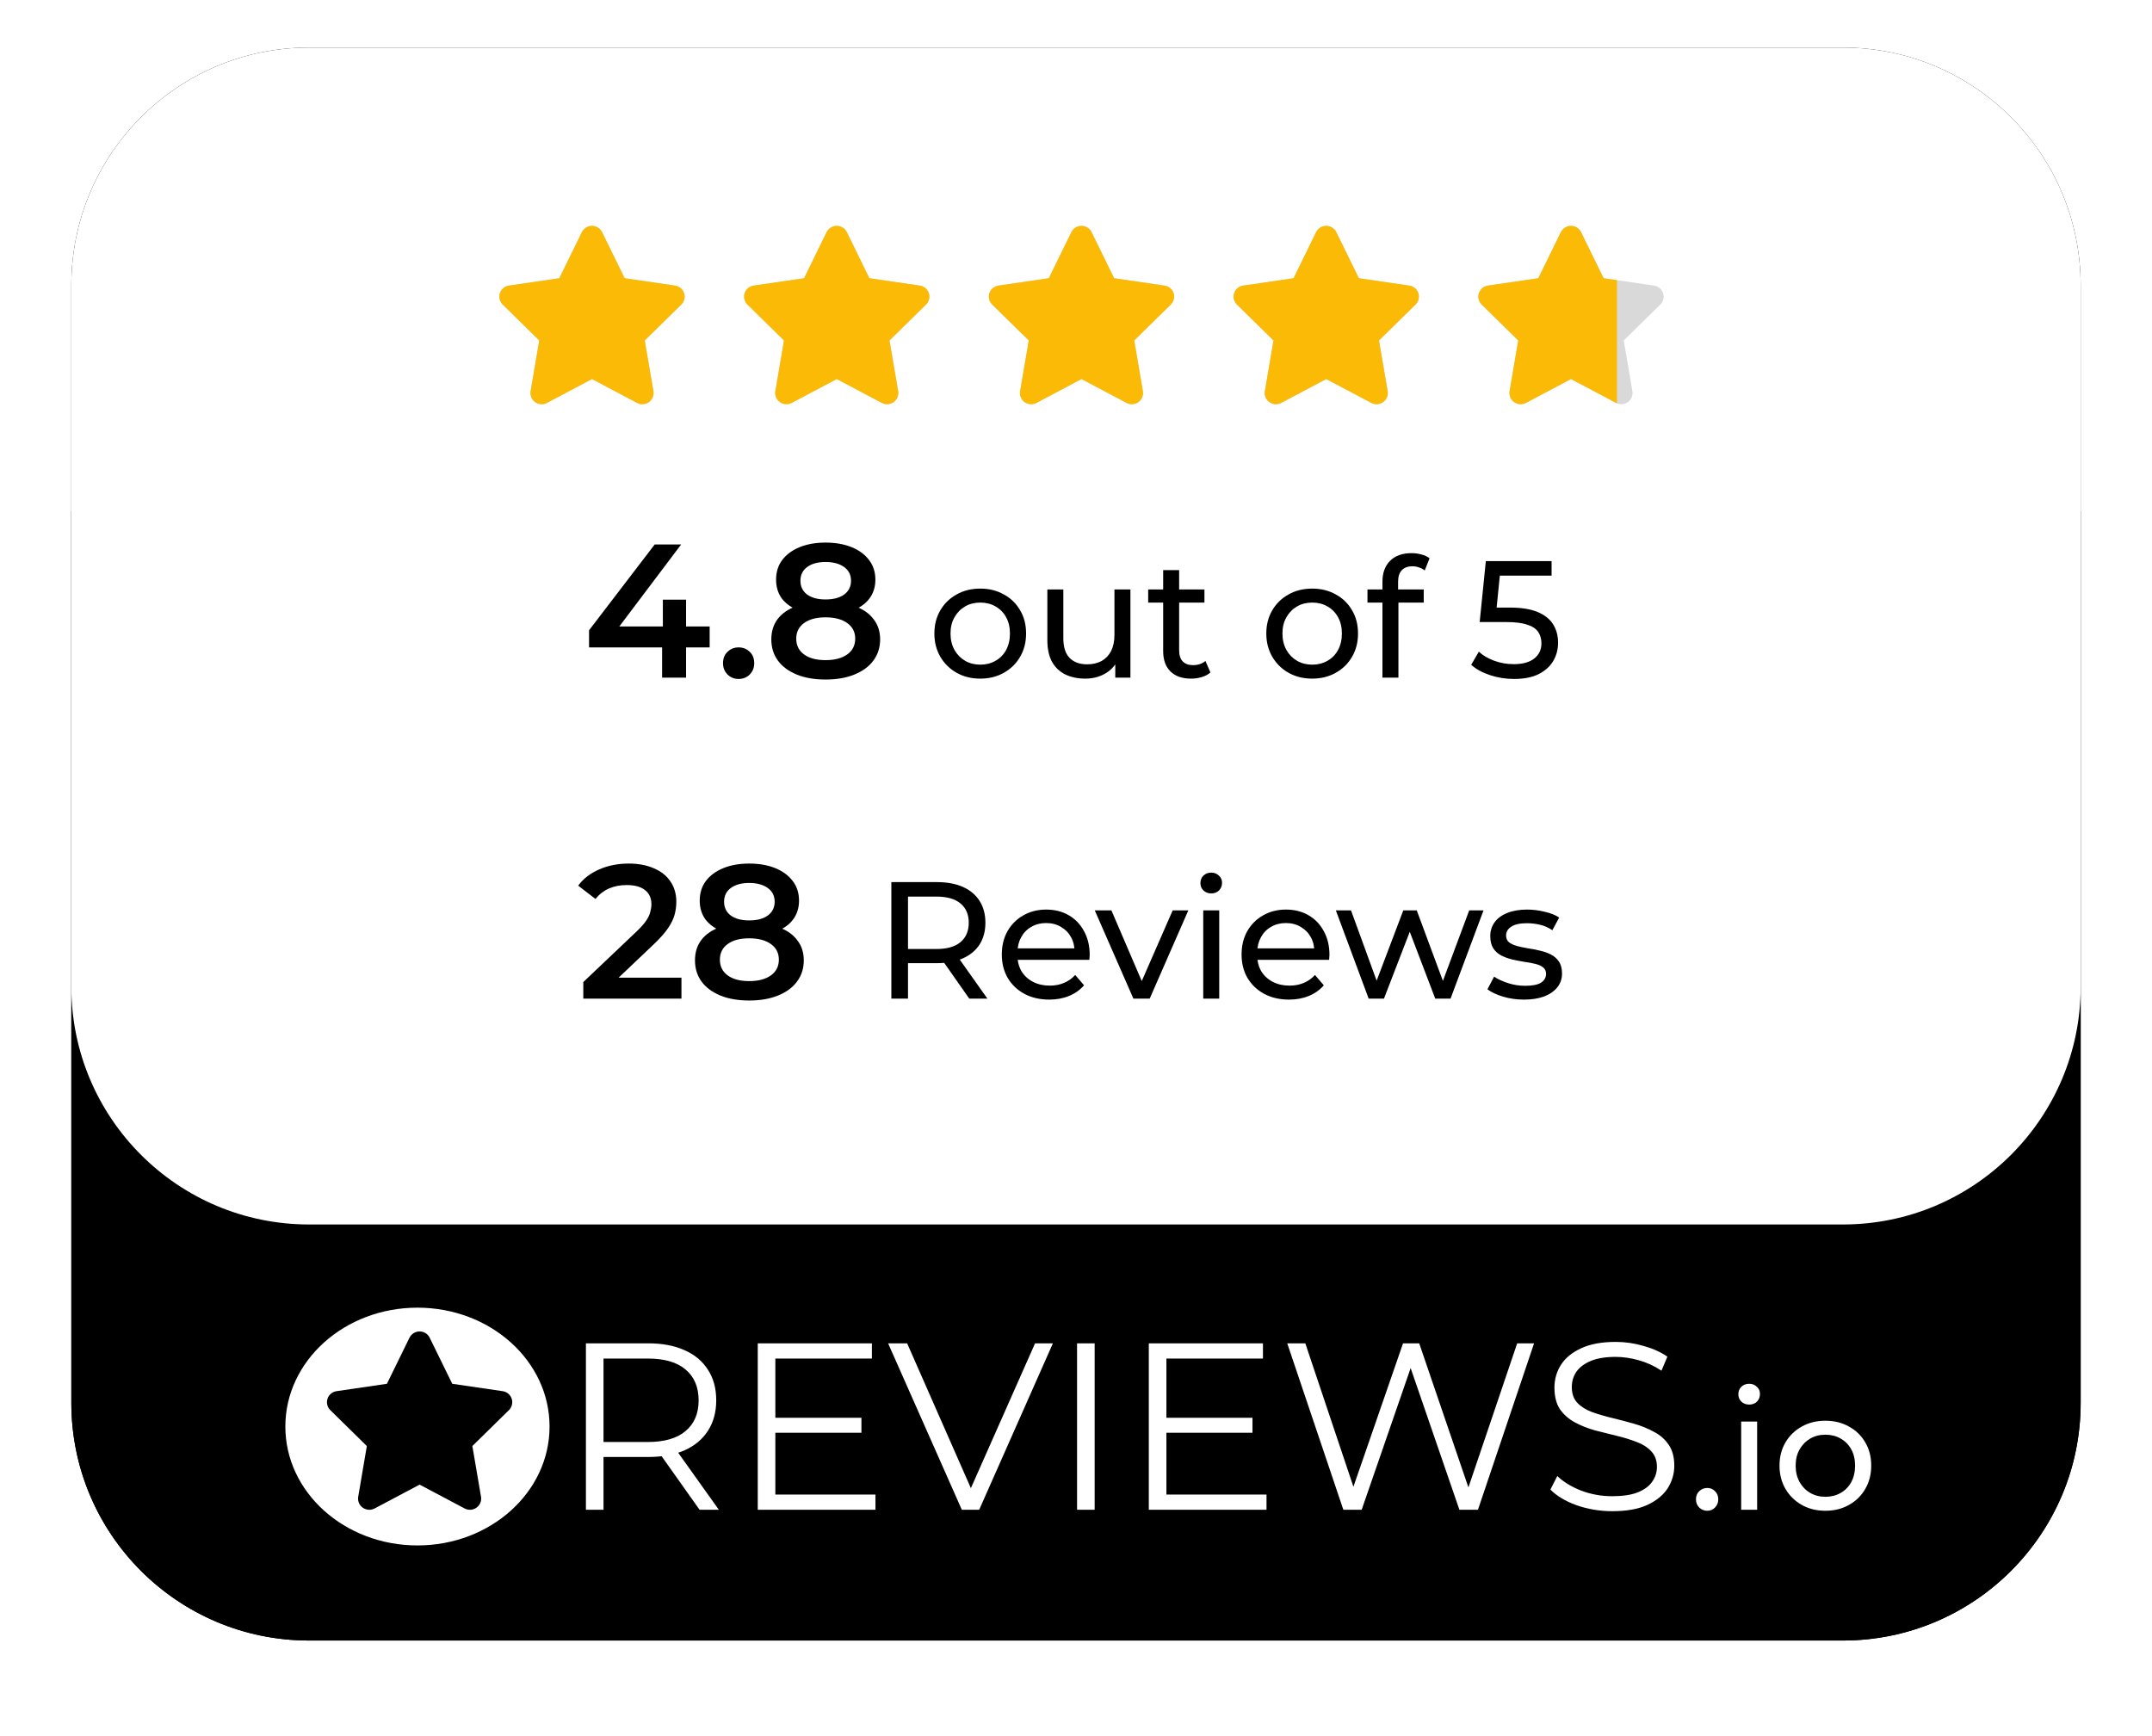
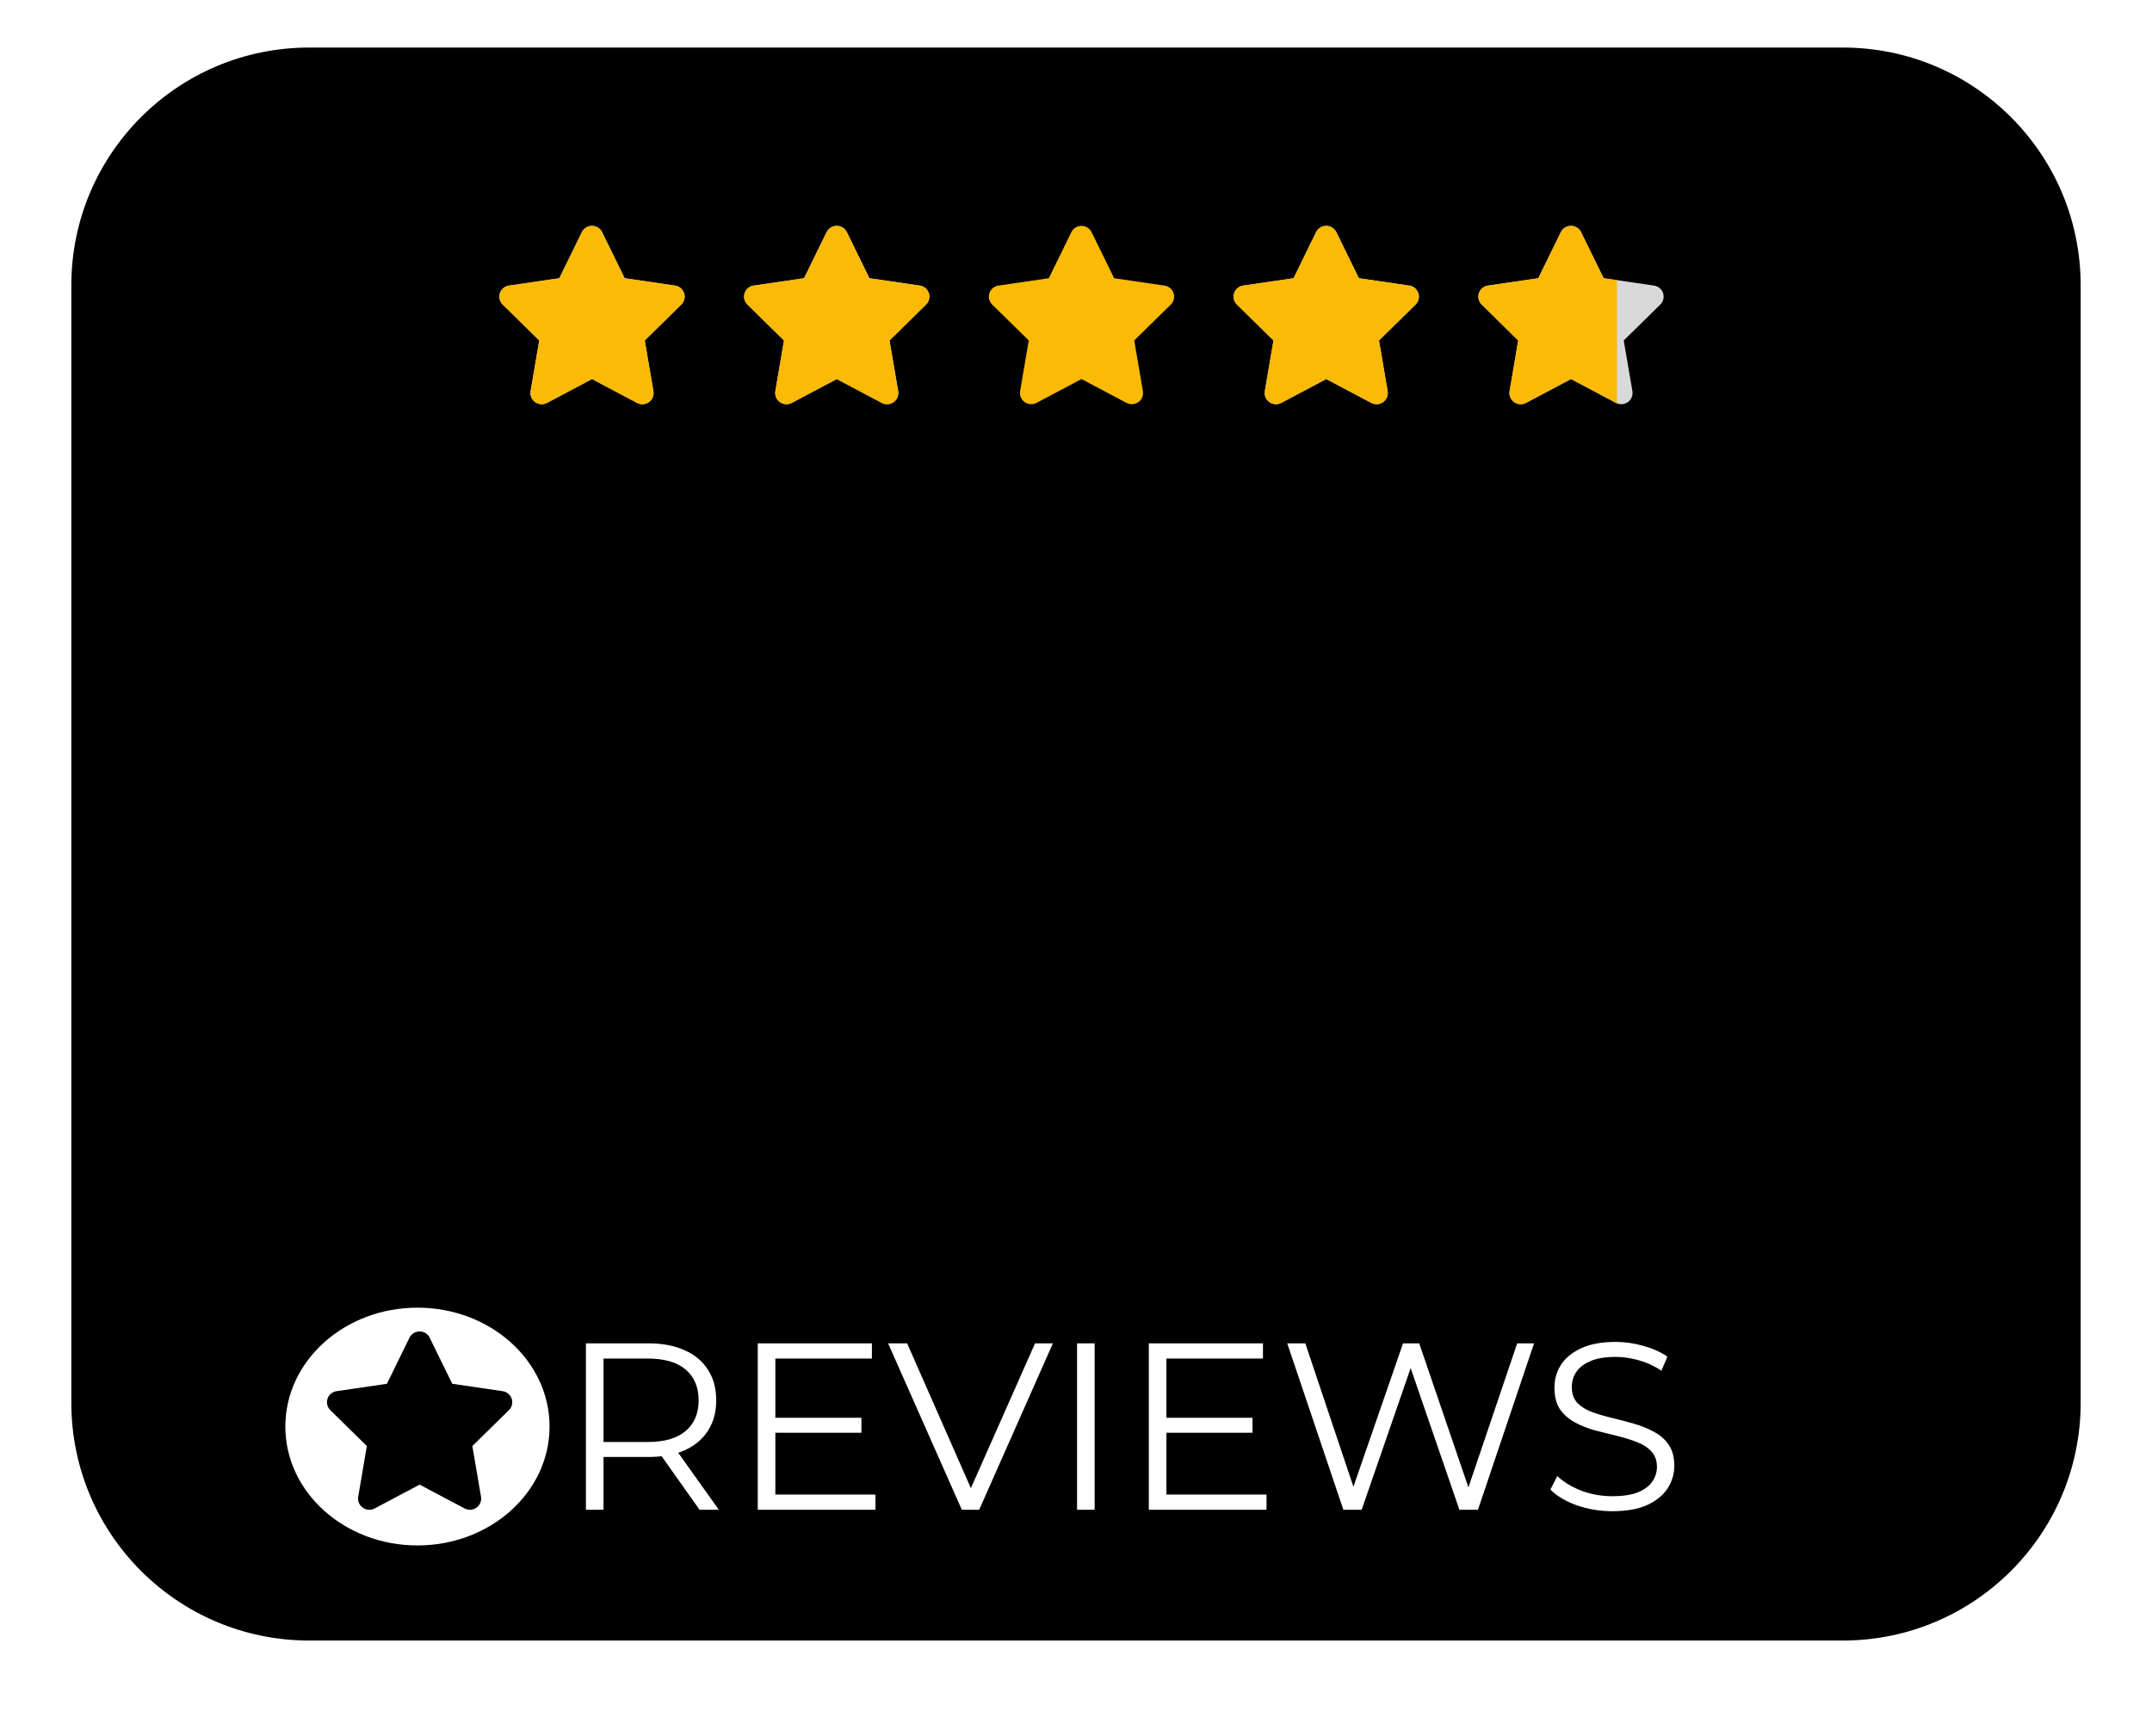
<svg xmlns="http://www.w3.org/2000/svg" width="181" height="146" viewBox="0 0 181 146" fill="none">
  <g filter="url(#filter0_d_58_20)">
    <path d="M6 24C6 12.954 14.954 4 26 4H155C166.046 4 175 12.954 175 24V118C175 129.046 166.046 138 155 138H26C14.954 138 6 129.046 6 118V24Z" fill="black" />
  </g>
-   <path d="M6 43H175V118C175 129.046 166.046 138 155 138H26C14.954 138 6 129.046 6 118V43Z" fill="black" />
  <path d="M49.28 127V113H54.52C55.707 113 56.727 113.193 57.58 113.58C58.433 113.953 59.087 114.5 59.54 115.22C60.007 115.927 60.24 116.787 60.24 117.8C60.24 118.787 60.007 119.64 59.54 120.36C59.087 121.067 58.433 121.613 57.58 122C56.727 122.373 55.707 122.56 54.52 122.56H50.1L50.76 121.88V127H49.28ZM58.84 127L55.24 121.92H56.84L60.46 127H58.84ZM50.76 122L50.1 121.3H54.48C55.88 121.3 56.94 120.993 57.66 120.38C58.393 119.767 58.76 118.907 58.76 117.8C58.76 116.68 58.393 115.813 57.66 115.2C56.94 114.587 55.88 114.28 54.48 114.28H50.1L50.76 113.58V122ZM65.053 119.26H72.453V120.52H65.053V119.26ZM65.213 125.72H73.633V127H63.733V113H73.333V114.28H65.213V125.72ZM80.897 127L74.697 113H76.297L82.097 126.18H81.217L87.057 113H88.557L82.357 127H80.897ZM90.589 127V113H92.069V127H90.589ZM97.944 119.26H105.344V120.52H97.944V119.26ZM98.104 125.72H106.524V127H96.624V113H106.224V114.28H98.104V125.72ZM112.987 127L108.267 113H109.787L114.207 126.18H113.447L118.007 113H119.367L123.867 126.18H123.147L127.607 113H129.027L124.307 127H122.747L118.447 114.5H118.847L114.527 127H112.987ZM135.601 127.12C134.561 127.12 133.561 126.953 132.601 126.62C131.654 126.273 130.921 125.833 130.401 125.3L130.981 124.16C131.474 124.64 132.134 125.047 132.961 125.38C133.801 125.7 134.681 125.86 135.601 125.86C136.481 125.86 137.194 125.753 137.741 125.54C138.301 125.313 138.708 125.013 138.961 124.64C139.228 124.267 139.361 123.853 139.361 123.4C139.361 122.853 139.201 122.413 138.881 122.08C138.574 121.747 138.168 121.487 137.661 121.3C137.154 121.1 136.594 120.927 135.981 120.78C135.368 120.633 134.754 120.48 134.141 120.32C133.528 120.147 132.961 119.92 132.441 119.64C131.934 119.36 131.521 118.993 131.201 118.54C130.894 118.073 130.741 117.467 130.741 116.72C130.741 116.027 130.921 115.393 131.281 114.82C131.654 114.233 132.221 113.767 132.981 113.42C133.741 113.06 134.714 112.88 135.901 112.88C136.688 112.88 137.468 112.993 138.241 113.22C139.014 113.433 139.681 113.733 140.241 114.12L139.741 115.3C139.141 114.9 138.501 114.607 137.821 114.42C137.154 114.233 136.508 114.14 135.881 114.14C135.041 114.14 134.348 114.253 133.801 114.48C133.254 114.707 132.848 115.013 132.581 115.4C132.328 115.773 132.201 116.2 132.201 116.68C132.201 117.227 132.354 117.667 132.661 118C132.981 118.333 133.394 118.593 133.901 118.78C134.421 118.967 134.988 119.133 135.601 119.28C136.214 119.427 136.821 119.587 137.421 119.76C138.034 119.933 138.594 120.16 139.101 120.44C139.621 120.707 140.034 121.067 140.341 121.52C140.661 121.973 140.821 122.567 140.821 123.3C140.821 123.98 140.634 124.613 140.261 125.2C139.888 125.773 139.314 126.24 138.541 126.6C137.781 126.947 136.801 127.12 135.601 127.12Z" fill="white" />
-   <path d="M143.596 127.084C143.335 127.084 143.111 126.995 142.924 126.818C142.737 126.631 142.644 126.398 142.644 126.118C142.644 125.838 142.737 125.609 142.924 125.432C143.111 125.255 143.335 125.166 143.596 125.166C143.848 125.166 144.063 125.255 144.24 125.432C144.427 125.609 144.52 125.838 144.52 126.118C144.52 126.398 144.427 126.631 144.24 126.818C144.063 126.995 143.848 127.084 143.596 127.084ZM146.446 127V119.58H147.79V127H146.446ZM147.118 118.152C146.857 118.152 146.637 118.068 146.46 117.9C146.292 117.732 146.208 117.527 146.208 117.284C146.208 117.032 146.292 116.822 146.46 116.654C146.637 116.486 146.857 116.402 147.118 116.402C147.379 116.402 147.594 116.486 147.762 116.654C147.939 116.813 148.028 117.013 148.028 117.256C148.028 117.508 147.944 117.723 147.776 117.9C147.608 118.068 147.389 118.152 147.118 118.152ZM153.534 127.084C152.787 127.084 152.125 126.921 151.546 126.594C150.967 126.267 150.51 125.819 150.174 125.25C149.838 124.671 149.67 124.018 149.67 123.29C149.67 122.553 149.838 121.899 150.174 121.33C150.51 120.761 150.967 120.317 151.546 120C152.125 119.673 152.787 119.51 153.534 119.51C154.271 119.51 154.929 119.673 155.508 120C156.096 120.317 156.553 120.761 156.88 121.33C157.216 121.89 157.384 122.543 157.384 123.29C157.384 124.027 157.216 124.681 156.88 125.25C156.553 125.819 156.096 126.267 155.508 126.594C154.929 126.921 154.271 127.084 153.534 127.084ZM153.534 125.908C154.01 125.908 154.435 125.801 154.808 125.586C155.191 125.371 155.489 125.068 155.704 124.676C155.919 124.275 156.026 123.813 156.026 123.29C156.026 122.758 155.919 122.301 155.704 121.918C155.489 121.526 155.191 121.223 154.808 121.008C154.435 120.793 154.01 120.686 153.534 120.686C153.058 120.686 152.633 120.793 152.26 121.008C151.887 121.223 151.588 121.526 151.364 121.918C151.14 122.301 151.028 122.758 151.028 123.29C151.028 123.813 151.14 124.275 151.364 124.676C151.588 125.068 151.887 125.371 152.26 125.586C152.633 125.801 153.058 125.908 153.534 125.908Z" fill="white" />
  <ellipse cx="35.111" cy="120" rx="11.111" ry="10" fill="white" />
  <path d="M36.14 112.527C35.984 112.205 35.653 112 35.29 112C34.927 112 34.6 112.205 34.44 112.527L32.543 116.403L28.304 117.024C27.95 117.077 27.655 117.323 27.546 117.66C27.437 117.997 27.525 118.369 27.779 118.618L30.854 121.639L30.128 125.907C30.069 126.259 30.217 126.616 30.509 126.824C30.801 127.032 31.188 127.059 31.507 126.892L35.293 124.885L39.08 126.892C39.399 127.059 39.785 127.035 40.078 126.824C40.37 126.613 40.517 126.259 40.458 125.907L39.729 121.639L42.805 118.618C43.058 118.369 43.15 117.997 43.038 117.66C42.926 117.323 42.633 117.077 42.279 117.024L38.038 116.403L36.14 112.527Z" fill="black" />
  <g clip-path="url(#clip0_58_20)">
-     <path d="M6 24C6 12.954 14.954 4 26 4H155C166.046 4 175 12.954 175 24V83.002C175 94.047 166.046 103.002 155 103.002H26C14.954 103.002 6 94.047 6 83.002V24Z" fill="white" />
    <path d="M50.64 19.527C50.484 19.205 50.153 19 49.79 19C49.427 19 49.1 19.205 48.94 19.527L47.043 23.403L42.804 24.024C42.45 24.077 42.155 24.323 42.046 24.66C41.937 24.997 42.025 25.369 42.279 25.618L45.354 28.639L44.628 32.907C44.569 33.259 44.717 33.616 45.009 33.824C45.301 34.032 45.688 34.059 46.007 33.892L49.793 31.885L53.58 33.892C53.899 34.059 54.285 34.035 54.578 33.824C54.87 33.613 55.017 33.259 54.958 32.907L54.229 28.639L57.305 25.618C57.558 25.369 57.65 24.997 57.538 24.66C57.426 24.323 57.133 24.077 56.779 24.024L52.538 23.403L50.64 19.527Z" fill="#D9D9D9" />
    <path d="M71.225 19.527C71.069 19.205 70.738 19 70.375 19C70.012 19 69.685 19.205 69.525 19.527L67.628 23.403L63.389 24.024C63.035 24.077 62.74 24.323 62.631 24.66C62.522 24.997 62.61 25.369 62.864 25.618L65.939 28.639L65.213 32.907C65.154 33.259 65.302 33.616 65.594 33.824C65.886 34.032 66.273 34.059 66.592 33.892L70.378 31.885L74.165 33.892C74.484 34.059 74.87 34.035 75.162 33.824C75.455 33.613 75.602 33.259 75.543 32.907L74.814 28.639L77.89 25.618C78.143 25.369 78.235 24.997 78.123 24.66C78.011 24.323 77.718 24.077 77.364 24.024L73.123 23.403L71.225 19.527Z" fill="#D9D9D9" />
-     <path d="M91.81 19.527C91.654 19.205 91.323 19 90.96 19C90.597 19 90.27 19.205 90.11 19.527L88.213 23.403L83.975 24.024C83.62 24.077 83.325 24.323 83.216 24.66C83.107 24.997 83.195 25.369 83.449 25.618L86.525 28.639L85.798 32.907C85.739 33.259 85.887 33.616 86.179 33.824C86.471 34.032 86.858 34.059 87.177 33.892L90.963 31.885L94.75 33.892C95.069 34.059 95.455 34.035 95.748 33.824C96.04 33.613 96.187 33.259 96.128 32.907L95.399 28.639L98.475 25.618C98.728 25.369 98.82 24.997 98.708 24.66C98.596 24.323 98.303 24.077 97.949 24.024L93.708 23.403L91.81 19.527Z" fill="#D9D9D9" />
    <path d="M112.395 19.527C112.239 19.205 111.908 19 111.545 19C111.182 19 110.855 19.205 110.695 19.527L108.798 23.403L104.559 24.024C104.205 24.077 103.91 24.323 103.801 24.66C103.692 24.997 103.78 25.369 104.034 25.618L107.109 28.639L106.383 32.907C106.324 33.259 106.472 33.616 106.764 33.824C107.056 34.032 107.443 34.059 107.762 33.892L111.548 31.885L115.335 33.892C115.654 34.059 116.04 34.035 116.333 33.824C116.625 33.613 116.772 33.259 116.713 32.907L115.984 28.639L119.06 25.618C119.313 25.369 119.405 24.997 119.293 24.66C119.181 24.323 118.888 24.077 118.534 24.024L114.293 23.403L112.395 19.527Z" fill="#D9D9D9" />
    <path d="M132.98 19.527C132.824 19.205 132.493 19 132.13 19C131.767 19 131.44 19.205 131.28 19.527L129.383 23.403L125.144 24.024C124.79 24.077 124.495 24.323 124.386 24.66C124.277 24.997 124.365 25.369 124.619 25.618L127.694 28.639L126.968 32.907C126.909 33.259 127.057 33.616 127.349 33.824C127.641 34.032 128.028 34.059 128.347 33.892L132.133 31.885L135.92 33.892C136.239 34.059 136.625 34.035 136.918 33.824C137.21 33.613 137.357 33.259 137.298 32.907L136.569 28.639L139.645 25.618C139.898 25.369 139.99 24.997 139.878 24.66C139.766 24.323 139.473 24.077 139.119 24.024L134.878 23.403L132.98 19.527Z" fill="#D9D9D9" />
    <g clip-path="url(#clip1_58_20)">
      <path d="M50.64 19.527C50.484 19.205 50.153 19 49.79 19C49.427 19 49.1 19.205 48.94 19.527L47.043 23.403L42.804 24.024C42.45 24.077 42.155 24.323 42.046 24.66C41.937 24.997 42.025 25.369 42.279 25.618L45.354 28.639L44.628 32.907C44.569 33.259 44.717 33.616 45.009 33.824C45.301 34.032 45.688 34.059 46.007 33.892L49.793 31.885L53.58 33.892C53.899 34.059 54.285 34.035 54.578 33.824C54.87 33.613 55.017 33.259 54.958 32.907L54.229 28.639L57.305 25.618C57.558 25.369 57.65 24.997 57.538 24.66C57.426 24.323 57.133 24.077 56.779 24.024L52.538 23.403L50.64 19.527Z" fill="#FABA05" />
      <path d="M71.225 19.527C71.069 19.205 70.738 19 70.375 19C70.012 19 69.685 19.205 69.525 19.527L67.628 23.403L63.389 24.024C63.035 24.077 62.74 24.323 62.631 24.66C62.522 24.997 62.61 25.369 62.864 25.618L65.939 28.639L65.213 32.907C65.154 33.259 65.302 33.616 65.594 33.824C65.886 34.032 66.273 34.059 66.592 33.892L70.378 31.885L74.165 33.892C74.484 34.059 74.87 34.035 75.162 33.824C75.455 33.613 75.602 33.259 75.543 32.907L74.814 28.639L77.89 25.618C78.143 25.369 78.235 24.997 78.123 24.66C78.011 24.323 77.718 24.077 77.364 24.024L73.123 23.403L71.225 19.527Z" fill="#FABA05" />
      <path d="M91.81 19.527C91.654 19.205 91.323 19 90.96 19C90.597 19 90.27 19.205 90.11 19.527L88.213 23.403L83.975 24.024C83.62 24.077 83.325 24.323 83.216 24.66C83.107 24.997 83.195 25.369 83.449 25.618L86.525 28.639L85.798 32.907C85.739 33.259 85.887 33.616 86.179 33.824C86.471 34.032 86.858 34.059 87.177 33.892L90.963 31.885L94.75 33.892C95.069 34.059 95.455 34.035 95.748 33.824C96.04 33.613 96.187 33.259 96.128 32.907L95.399 28.639L98.475 25.618C98.728 25.369 98.82 24.997 98.708 24.66C98.596 24.323 98.303 24.077 97.949 24.024L93.708 23.403L91.81 19.527Z" fill="#FABA05" />
      <path d="M112.395 19.527C112.239 19.205 111.908 19 111.545 19C111.182 19 110.855 19.205 110.695 19.527L108.798 23.403L104.559 24.024C104.205 24.077 103.91 24.323 103.801 24.66C103.692 24.997 103.78 25.369 104.034 25.618L107.109 28.639L106.383 32.907C106.324 33.259 106.472 33.616 106.764 33.824C107.056 34.032 107.443 34.059 107.762 33.892L111.548 31.885L115.335 33.892C115.654 34.059 116.04 34.035 116.333 33.824C116.625 33.613 116.772 33.259 116.713 32.907L115.984 28.639L119.06 25.618C119.313 25.369 119.405 24.997 119.293 24.66C119.181 24.323 118.888 24.077 118.534 24.024L114.293 23.403L112.395 19.527Z" fill="#FABA05" />
      <path d="M132.98 19.527C132.824 19.205 132.493 19 132.13 19C131.767 19 131.44 19.205 131.28 19.527L129.383 23.403L125.144 24.024C124.79 24.077 124.495 24.323 124.386 24.66C124.277 24.997 124.365 25.369 124.619 25.618L127.694 28.639L126.968 32.907C126.909 33.259 127.057 33.616 127.349 33.824C127.641 34.032 128.028 34.059 128.347 33.892L132.133 31.885L135.92 33.892C136.239 34.059 136.625 34.035 136.918 33.824C137.21 33.613 137.357 33.259 137.298 32.907L136.569 28.639L139.645 25.618C139.898 25.369 139.99 24.997 139.878 24.66C139.766 24.323 139.473 24.077 139.119 24.024L134.878 23.403L132.98 19.527Z" fill="#FABA05" />
    </g>
    <path d="M82.452 57.086C81.705 57.086 81.043 56.922 80.464 56.596C79.885 56.269 79.428 55.821 79.092 55.252C78.756 54.673 78.588 54.02 78.588 53.292C78.588 52.554 78.756 51.901 79.092 51.332C79.428 50.762 79.885 50.319 80.464 50.002C81.043 49.675 81.705 49.512 82.452 49.512C83.189 49.512 83.847 49.675 84.426 50.002C85.014 50.319 85.471 50.762 85.798 51.332C86.134 51.892 86.302 52.545 86.302 53.292C86.302 54.029 86.134 54.682 85.798 55.252C85.471 55.821 85.014 56.269 84.426 56.596C83.847 56.922 83.189 57.086 82.452 57.086ZM82.452 55.91C82.928 55.91 83.353 55.802 83.726 55.588C84.109 55.373 84.407 55.07 84.622 54.678C84.837 54.276 84.944 53.814 84.944 53.292C84.944 52.76 84.837 52.302 84.622 51.92C84.407 51.528 84.109 51.224 83.726 51.01C83.353 50.795 82.928 50.688 82.452 50.688C81.976 50.688 81.551 50.795 81.178 51.01C80.805 51.224 80.506 51.528 80.282 51.92C80.058 52.302 79.946 52.76 79.946 53.292C79.946 53.814 80.058 54.276 80.282 54.678C80.506 55.07 80.805 55.373 81.178 55.588C81.551 55.802 81.976 55.91 82.452 55.91ZM91.283 57.086C90.648 57.086 90.088 56.969 89.603 56.736C89.127 56.502 88.753 56.148 88.483 55.672C88.221 55.186 88.091 54.58 88.091 53.852V49.582H89.435V53.698C89.435 54.426 89.607 54.972 89.953 55.336C90.307 55.7 90.802 55.882 91.437 55.882C91.903 55.882 92.309 55.788 92.655 55.602C93 55.406 93.266 55.126 93.453 54.762C93.639 54.388 93.733 53.94 93.733 53.418V49.582H95.077V57.002H93.803V55L94.013 55.532C93.77 56.026 93.406 56.409 92.921 56.68C92.435 56.95 91.889 57.086 91.283 57.086ZM100.183 57.086C99.437 57.086 98.858 56.885 98.447 56.484C98.037 56.082 97.831 55.508 97.831 54.762V47.958H99.175V54.706C99.175 55.107 99.273 55.415 99.469 55.63C99.675 55.844 99.964 55.952 100.337 55.952C100.757 55.952 101.107 55.835 101.387 55.602L101.807 56.568C101.602 56.745 101.355 56.876 101.065 56.96C100.785 57.044 100.491 57.086 100.183 57.086ZM96.571 50.688V49.582H101.303V50.688H96.571ZM110.37 57.086C109.623 57.086 108.961 56.922 108.382 56.596C107.803 56.269 107.346 55.821 107.01 55.252C106.674 54.673 106.506 54.02 106.506 53.292C106.506 52.554 106.674 51.901 107.01 51.332C107.346 50.762 107.803 50.319 108.382 50.002C108.961 49.675 109.623 49.512 110.37 49.512C111.107 49.512 111.765 49.675 112.344 50.002C112.932 50.319 113.389 50.762 113.716 51.332C114.052 51.892 114.22 52.545 114.22 53.292C114.22 54.029 114.052 54.682 113.716 55.252C113.389 55.821 112.932 56.269 112.344 56.596C111.765 56.922 111.107 57.086 110.37 57.086ZM110.37 55.91C110.846 55.91 111.271 55.802 111.644 55.588C112.027 55.373 112.325 55.07 112.54 54.678C112.755 54.276 112.862 53.814 112.862 53.292C112.862 52.76 112.755 52.302 112.54 51.92C112.325 51.528 112.027 51.224 111.644 51.01C111.271 50.795 110.846 50.688 110.37 50.688C109.894 50.688 109.469 50.795 109.096 51.01C108.723 51.224 108.424 51.528 108.2 51.92C107.976 52.302 107.864 52.76 107.864 53.292C107.864 53.814 107.976 54.276 108.2 54.678C108.424 55.07 108.723 55.373 109.096 55.588C109.469 55.802 109.894 55.91 110.37 55.91ZM116.275 57.002V48.924C116.275 48.196 116.485 47.617 116.905 47.188C117.334 46.749 117.941 46.53 118.725 46.53C119.014 46.53 119.289 46.567 119.551 46.642C119.821 46.707 120.05 46.814 120.237 46.964L119.831 47.986C119.691 47.874 119.532 47.79 119.355 47.734C119.177 47.668 118.991 47.636 118.795 47.636C118.403 47.636 118.104 47.748 117.899 47.972C117.693 48.186 117.591 48.508 117.591 48.938V49.932L117.619 50.548V57.002H116.275ZM115.015 50.688V49.582H119.747V50.688H115.015ZM127.336 57.114C126.645 57.114 125.973 57.006 125.32 56.792C124.676 56.577 124.149 56.288 123.738 55.924L124.382 54.818C124.709 55.126 125.133 55.378 125.656 55.574C126.179 55.77 126.734 55.868 127.322 55.868C128.069 55.868 128.643 55.709 129.044 55.392C129.445 55.074 129.646 54.65 129.646 54.118C129.646 53.754 129.557 53.436 129.38 53.166C129.203 52.895 128.895 52.69 128.456 52.55C128.027 52.4 127.434 52.326 126.678 52.326H124.452L124.97 47.202H130.5V48.42H125.488L126.216 47.734L125.81 51.78L125.082 51.108H126.972C127.952 51.108 128.741 51.234 129.338 51.486C129.935 51.738 130.369 52.088 130.64 52.536C130.911 52.974 131.046 53.483 131.046 54.062C131.046 54.622 130.911 55.135 130.64 55.602C130.369 56.059 129.959 56.428 129.408 56.708C128.867 56.978 128.176 57.114 127.336 57.114Z" fill="black" />
    <path d="M49.544 54.458V53.018L55.064 45.802H57.288L51.848 53.018L50.808 52.698H59.688V54.458H49.544ZM55.688 57.002V54.458L55.752 52.698V50.442H57.704V57.002H55.688ZM62.124 57.114C61.761 57.114 61.452 56.991 61.196 56.746C60.94 56.49 60.812 56.17 60.812 55.786C60.812 55.38 60.94 55.06 61.196 54.826C61.452 54.58 61.761 54.458 62.124 54.458C62.486 54.458 62.796 54.58 63.052 54.826C63.308 55.06 63.436 55.38 63.436 55.786C63.436 56.17 63.308 56.49 63.052 56.746C62.796 56.991 62.486 57.114 62.124 57.114ZM69.434 57.162C68.506 57.162 67.701 57.023 67.018 56.746C66.336 56.468 65.808 56.079 65.434 55.578C65.061 55.066 64.874 54.468 64.874 53.786C64.874 53.103 65.056 52.527 65.418 52.058C65.781 51.588 66.304 51.231 66.986 50.986C67.669 50.74 68.485 50.618 69.434 50.618C70.384 50.618 71.2 50.74 71.882 50.986C72.576 51.231 73.104 51.594 73.466 52.074C73.84 52.543 74.026 53.114 74.026 53.786C74.026 54.468 73.834 55.066 73.45 55.578C73.077 56.079 72.544 56.468 71.85 56.746C71.168 57.023 70.362 57.162 69.434 57.162ZM69.434 55.53C70.202 55.53 70.81 55.37 71.258 55.05C71.706 54.73 71.93 54.287 71.93 53.722C71.93 53.167 71.706 52.73 71.258 52.41C70.81 52.09 70.202 51.93 69.434 51.93C68.666 51.93 68.064 52.09 67.626 52.41C67.189 52.73 66.97 53.167 66.97 53.722C66.97 54.287 67.189 54.73 67.626 55.05C68.064 55.37 68.666 55.53 69.434 55.53ZM69.434 51.706C68.57 51.706 67.829 51.594 67.21 51.37C66.592 51.135 66.112 50.799 65.77 50.362C65.44 49.914 65.274 49.38 65.274 48.762C65.274 48.122 65.445 47.572 65.786 47.114C66.138 46.644 66.629 46.282 67.258 46.026C67.888 45.77 68.613 45.642 69.434 45.642C70.266 45.642 70.997 45.77 71.626 46.026C72.256 46.282 72.746 46.644 73.098 47.114C73.45 47.572 73.626 48.122 73.626 48.762C73.626 49.38 73.456 49.914 73.114 50.362C72.784 50.799 72.304 51.135 71.674 51.37C71.045 51.594 70.298 51.706 69.434 51.706ZM69.434 50.426C70.096 50.426 70.618 50.287 71.002 50.01C71.386 49.722 71.578 49.338 71.578 48.858C71.578 48.356 71.381 47.967 70.986 47.69C70.592 47.412 70.074 47.274 69.434 47.274C68.794 47.274 68.282 47.412 67.898 47.69C67.514 47.967 67.322 48.356 67.322 48.858C67.322 49.338 67.509 49.722 67.882 50.01C68.266 50.287 68.784 50.426 69.434 50.426Z" fill="black" />
    <path d="M74.97 84.002V74.202H78.792C79.651 74.202 80.383 74.337 80.99 74.608C81.597 74.878 82.063 75.27 82.39 75.784C82.717 76.297 82.88 76.908 82.88 77.618C82.88 78.327 82.717 78.938 82.39 79.452C82.063 79.956 81.597 80.343 80.99 80.614C80.383 80.884 79.651 81.02 78.792 81.02H75.74L76.37 80.376V84.002H74.97ZM81.522 84.002L79.03 80.446H80.528L83.048 84.002H81.522ZM76.37 80.516L75.74 79.83H78.75C79.646 79.83 80.323 79.638 80.78 79.256C81.247 78.864 81.48 78.318 81.48 77.618C81.48 76.918 81.247 76.376 80.78 75.994C80.323 75.611 79.646 75.42 78.75 75.42H75.74L76.37 74.72V80.516ZM88.25 84.086C87.457 84.086 86.757 83.922 86.15 83.596C85.552 83.269 85.086 82.821 84.75 82.252C84.423 81.682 84.26 81.029 84.26 80.292C84.26 79.554 84.418 78.901 84.736 78.332C85.062 77.762 85.506 77.319 86.066 77.002C86.635 76.675 87.275 76.512 87.984 76.512C88.703 76.512 89.337 76.67 89.888 76.988C90.439 77.305 90.868 77.753 91.176 78.332C91.493 78.901 91.652 79.568 91.652 80.334C91.652 80.39 91.647 80.455 91.638 80.53C91.638 80.604 91.633 80.674 91.624 80.74H85.31V79.774H90.924L90.378 80.11C90.387 79.634 90.289 79.209 90.084 78.836C89.879 78.462 89.594 78.173 89.23 77.968C88.875 77.753 88.46 77.646 87.984 77.646C87.517 77.646 87.102 77.753 86.738 77.968C86.374 78.173 86.089 78.467 85.884 78.85C85.678 79.223 85.576 79.652 85.576 80.138V80.362C85.576 80.856 85.688 81.3 85.912 81.692C86.145 82.074 86.467 82.373 86.878 82.588C87.288 82.802 87.76 82.91 88.292 82.91C88.731 82.91 89.127 82.835 89.482 82.686C89.846 82.536 90.163 82.312 90.434 82.014L91.176 82.882C90.84 83.274 90.42 83.572 89.916 83.778C89.421 83.983 88.866 84.086 88.25 84.086ZM95.327 84.002L92.079 76.582H93.479L96.363 83.302H95.691L98.631 76.582H99.947L96.699 84.002H95.327ZM101.202 84.002V76.582H102.546V84.002H101.202ZM101.874 75.154C101.612 75.154 101.393 75.07 101.216 74.902C101.048 74.734 100.964 74.528 100.964 74.286C100.964 74.034 101.048 73.824 101.216 73.656C101.393 73.488 101.612 73.404 101.874 73.404C102.135 73.404 102.35 73.488 102.518 73.656C102.695 73.814 102.784 74.015 102.784 74.258C102.784 74.51 102.7 74.724 102.532 74.902C102.364 75.07 102.144 75.154 101.874 75.154ZM108.416 84.086C107.623 84.086 106.923 83.922 106.316 83.596C105.719 83.269 105.252 82.821 104.916 82.252C104.589 81.682 104.426 81.029 104.426 80.292C104.426 79.554 104.585 78.901 104.902 78.332C105.229 77.762 105.672 77.319 106.232 77.002C106.801 76.675 107.441 76.512 108.15 76.512C108.869 76.512 109.503 76.67 110.054 76.988C110.605 77.305 111.034 77.753 111.342 78.332C111.659 78.901 111.818 79.568 111.818 80.334C111.818 80.39 111.813 80.455 111.804 80.53C111.804 80.604 111.799 80.674 111.79 80.74H105.476V79.774H111.09L110.544 80.11C110.553 79.634 110.455 79.209 110.25 78.836C110.045 78.462 109.76 78.173 109.396 77.968C109.041 77.753 108.626 77.646 108.15 77.646C107.683 77.646 107.268 77.753 106.904 77.968C106.54 78.173 106.255 78.467 106.05 78.85C105.845 79.223 105.742 79.652 105.742 80.138V80.362C105.742 80.856 105.854 81.3 106.078 81.692C106.311 82.074 106.633 82.373 107.044 82.588C107.455 82.802 107.926 82.91 108.458 82.91C108.897 82.91 109.293 82.835 109.648 82.686C110.012 82.536 110.329 82.312 110.6 82.014L111.342 82.882C111.006 83.274 110.586 83.572 110.082 83.778C109.587 83.983 109.032 84.086 108.416 84.086ZM115.115 84.002L112.357 76.582H113.631L116.081 83.302H115.479L118.027 76.582H119.161L121.653 83.302H121.065L123.571 76.582H124.775L122.003 84.002H120.715L118.377 77.87H118.769L116.403 84.002H115.115ZM128.172 84.086C127.556 84.086 126.968 84.002 126.408 83.834C125.857 83.666 125.423 83.46 125.106 83.218L125.666 82.154C125.983 82.368 126.375 82.55 126.842 82.7C127.308 82.849 127.784 82.924 128.27 82.924C128.895 82.924 129.343 82.835 129.614 82.658C129.894 82.48 130.034 82.233 130.034 81.916C130.034 81.682 129.95 81.5 129.782 81.37C129.614 81.239 129.39 81.141 129.11 81.076C128.839 81.01 128.536 80.954 128.2 80.908C127.864 80.852 127.528 80.786 127.192 80.712C126.856 80.628 126.548 80.516 126.268 80.376C125.988 80.226 125.764 80.026 125.596 79.774C125.428 79.512 125.344 79.167 125.344 78.738C125.344 78.29 125.47 77.898 125.722 77.562C125.974 77.226 126.328 76.969 126.786 76.792C127.252 76.605 127.803 76.512 128.438 76.512C128.923 76.512 129.413 76.572 129.908 76.694C130.412 76.806 130.822 76.969 131.14 77.184L130.566 78.248C130.23 78.024 129.88 77.87 129.516 77.786C129.152 77.702 128.788 77.66 128.424 77.66C127.836 77.66 127.397 77.758 127.108 77.954C126.818 78.14 126.674 78.383 126.674 78.682C126.674 78.934 126.758 79.13 126.926 79.27C127.103 79.4 127.327 79.503 127.598 79.578C127.878 79.652 128.186 79.718 128.522 79.774C128.858 79.82 129.194 79.886 129.53 79.97C129.866 80.044 130.169 80.152 130.44 80.292C130.72 80.432 130.944 80.628 131.112 80.88C131.289 81.132 131.378 81.468 131.378 81.888C131.378 82.336 131.247 82.723 130.986 83.05C130.724 83.376 130.356 83.633 129.88 83.82C129.404 83.997 128.834 84.086 128.172 84.086Z" fill="black" />
    <path d="M49.06 84.002V82.61L53.508 78.386C53.881 78.034 54.159 77.724 54.34 77.458C54.521 77.191 54.639 76.946 54.692 76.722C54.756 76.487 54.788 76.268 54.788 76.066C54.788 75.554 54.612 75.159 54.26 74.882C53.908 74.594 53.391 74.45 52.708 74.45C52.164 74.45 51.668 74.546 51.22 74.738C50.783 74.93 50.404 75.223 50.084 75.618L48.628 74.498C49.065 73.911 49.652 73.458 50.388 73.138C51.135 72.807 51.967 72.642 52.884 72.642C53.695 72.642 54.399 72.775 54.996 73.042C55.604 73.298 56.068 73.666 56.388 74.146C56.719 74.626 56.884 75.196 56.884 75.858C56.884 76.22 56.836 76.583 56.74 76.946C56.644 77.298 56.463 77.671 56.196 78.066C55.929 78.46 55.54 78.903 55.028 79.394L51.204 83.026L50.772 82.242H57.316V84.002H49.06ZM63.013 84.162C62.084 84.162 61.279 84.023 60.596 83.746C59.914 83.468 59.386 83.079 59.013 82.578C58.639 82.066 58.453 81.468 58.453 80.786C58.453 80.103 58.634 79.527 58.996 79.058C59.359 78.588 59.882 78.231 60.565 77.986C61.247 77.74 62.063 77.618 63.013 77.618C63.962 77.618 64.778 77.74 65.46 77.986C66.154 78.231 66.682 78.594 67.044 79.074C67.418 79.543 67.605 80.114 67.605 80.786C67.605 81.468 67.412 82.066 67.028 82.578C66.655 83.079 66.122 83.468 65.428 83.746C64.746 84.023 63.941 84.162 63.013 84.162ZM63.013 82.53C63.781 82.53 64.388 82.37 64.837 82.05C65.284 81.73 65.508 81.287 65.508 80.722C65.508 80.167 65.284 79.73 64.837 79.41C64.388 79.09 63.781 78.93 63.013 78.93C62.245 78.93 61.642 79.09 61.205 79.41C60.767 79.73 60.548 80.167 60.548 80.722C60.548 81.287 60.767 81.73 61.205 82.05C61.642 82.37 62.245 82.53 63.013 82.53ZM63.013 78.706C62.148 78.706 61.407 78.594 60.788 78.37C60.17 78.135 59.69 77.799 59.349 77.362C59.018 76.914 58.852 76.38 58.852 75.762C58.852 75.122 59.023 74.572 59.364 74.114C59.717 73.644 60.207 73.282 60.837 73.026C61.466 72.77 62.191 72.642 63.013 72.642C63.844 72.642 64.575 72.77 65.204 73.026C65.834 73.282 66.325 73.644 66.677 74.114C67.028 74.572 67.204 75.122 67.204 75.762C67.204 76.38 67.034 76.914 66.692 77.362C66.362 77.799 65.882 78.135 65.252 78.37C64.623 78.594 63.877 78.706 63.013 78.706ZM63.013 77.426C63.674 77.426 64.197 77.287 64.581 77.01C64.965 76.722 65.156 76.338 65.156 75.858C65.156 75.356 64.959 74.967 64.564 74.69C64.17 74.412 63.653 74.274 63.013 74.274C62.373 74.274 61.861 74.412 61.477 74.69C61.093 74.967 60.901 75.356 60.901 75.858C60.901 76.338 61.087 76.722 61.461 77.01C61.844 77.287 62.362 77.426 63.013 77.426Z" fill="black" />
  </g>
  <defs>
    <filter id="filter0_d_58_20" x="0" y="0" width="181" height="146" filterUnits="userSpaceOnUse" color-interpolation-filters="sRGB">
      <feGaussianBlur stdDeviation="2" />
    </filter>
    <clipPath id="clip0_58_20">
      <path d="M6 24C6 12.954 14.954 4 26 4H155C166.046 4 175 12.954 175 24V83.002C175 94.047 166.046 103.002 155 103.002H26C14.954 103.002 6 94.047 6 83.002V24Z" fill="white" />
    </clipPath>
    <clipPath id="clip1_58_20">
      <rect width="94" height="15" fill="white" transform="translate(42 19)" />
    </clipPath>
  </defs>
</svg>